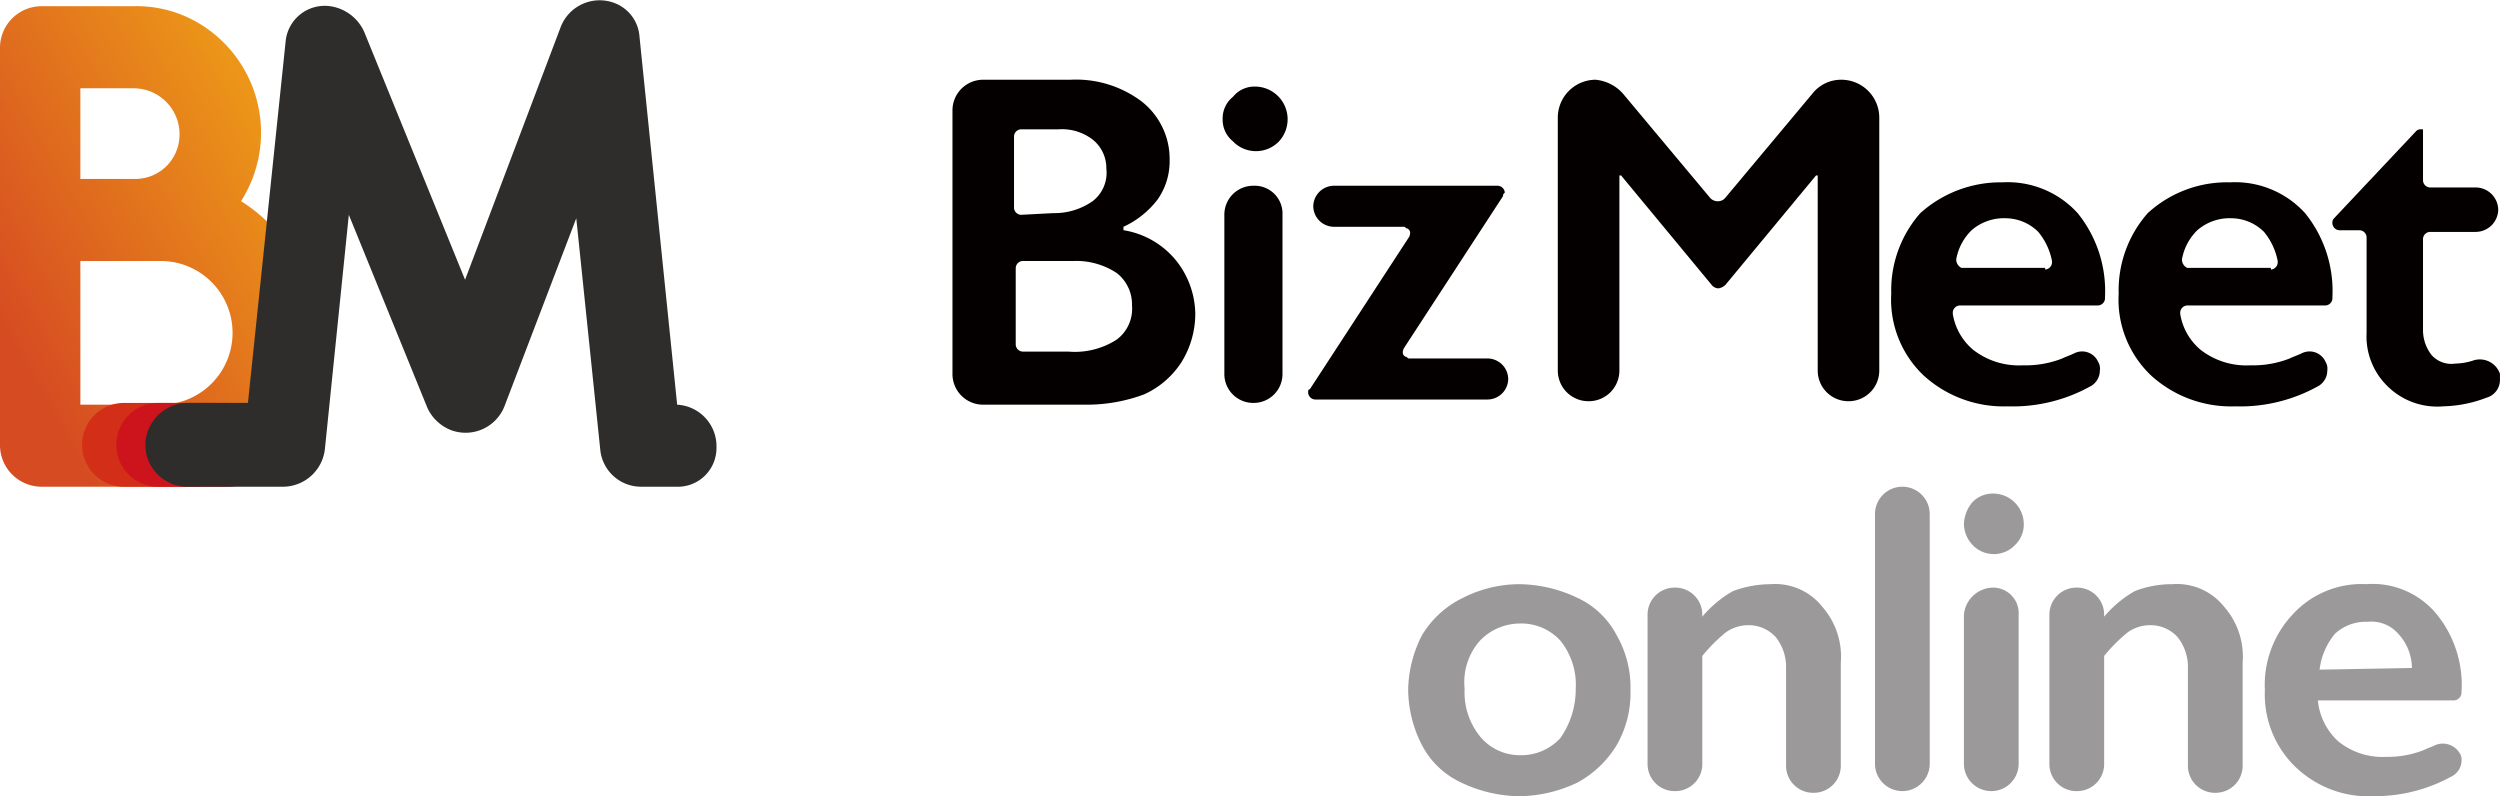
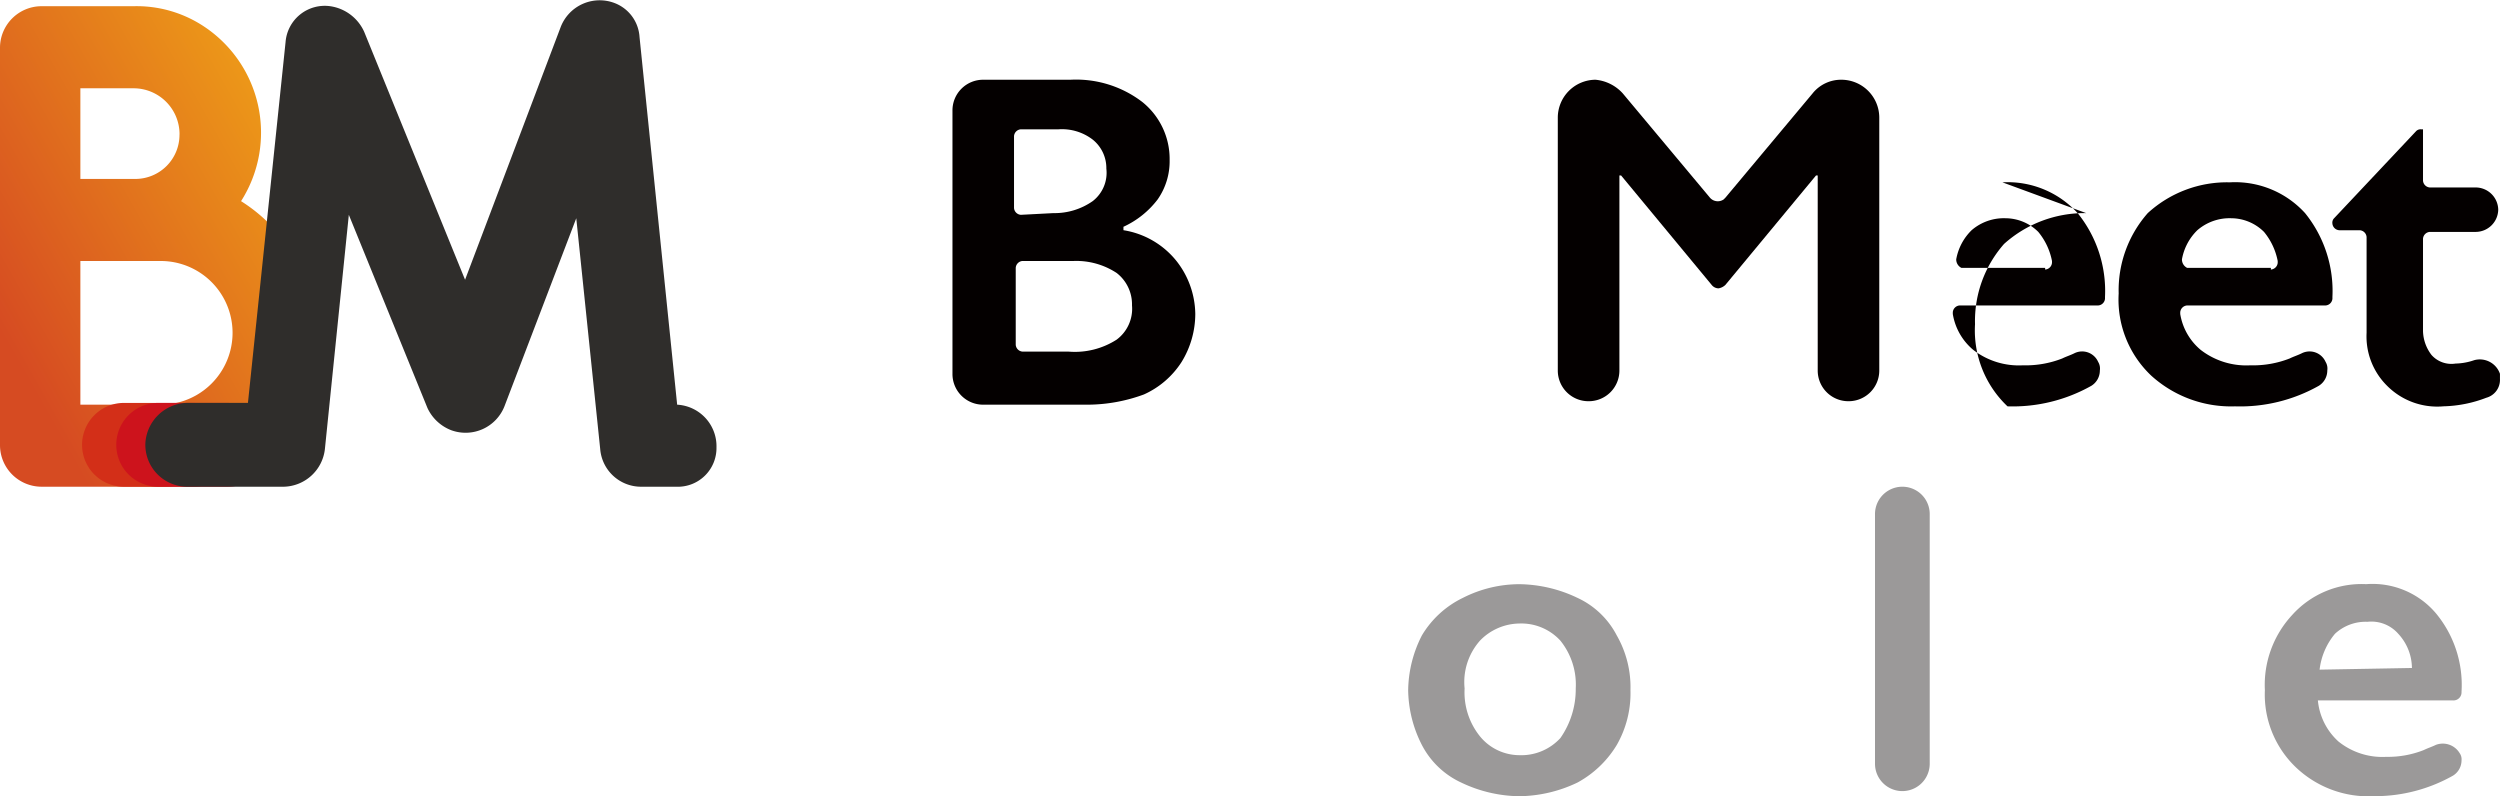
<svg xmlns="http://www.w3.org/2000/svg" width="225.052" height="71.693" viewBox="0 0 225.052 71.693">
  <defs>
    <linearGradient id="linear-gradient" x1="1.053" y1="-0.056" x2="0.082" y2="0.779" gradientUnits="objectBoundingBox">
      <stop offset="0" stop-color="#f4b215" />
      <stop offset="0.996" stop-color="#d64b22" />
    </linearGradient>
    <linearGradient id="linear-gradient-2" x1="-5.734" y1="14.754" x2="-5.735" y2="14.772" gradientUnits="objectBoundingBox">
      <stop offset="0" stop-color="#2f2d2b" />
      <stop offset="1" stop-color="#747272" />
    </linearGradient>
  </defs>
  <g id="logo" transform="translate(-0.2 -0.137)">
    <path id="パス_194" data-name="パス 194" d="M21.9,18.049a11.463,11.463,0,0,0-3.54-15.855A10.95,10.95,0,0,0,12.207.5H3.894A3.746,3.746,0,0,0,.2,4.194h0V40.061a3.746,3.746,0,0,0,3.694,3.694H14.824A13.8,13.8,0,0,0,28.678,29.9,14.522,14.522,0,0,0,21.9,18.049Zm-5.542-6a3.974,3.974,0,0,1-4,4H7.435V7.889h4.772a4.139,4.139,0,0,1,4.156,4.156ZM14.67,36.367H7.435V23.436H14.67a6.465,6.465,0,1,1,0,12.931Z" transform="translate(0 0.196)" fill="url(#linear-gradient)" />
    <path id="パス_195" data-name="パス 195" d="M15.006,31.243H8.848A3.772,3.772,0,0,1,8.694,23.7h6.311a3.878,3.878,0,0,1,3.848,3.694,3.811,3.811,0,0,1-3.848,3.848Z" transform="translate(2.589 12.709)" fill="#d32f18" />
    <path id="パス_196" data-name="パス 196" d="M17.006,31.243H10.848a3.772,3.772,0,1,1-.154-7.543h6.311a3.878,3.878,0,0,1,3.848,3.694,3.811,3.811,0,0,1-3.848,3.848Z" transform="translate(3.668 12.709)" fill="#cd131c" />
    <path id="パス_197" data-name="パス 197" d="M56.574,43.952H53.341a3.687,3.687,0,0,1-3.694-3.387L47.492,19.784,41.026,36.717a3.761,3.761,0,0,1-4.772,2.155,3.908,3.908,0,0,1-2.155-2L27.018,19.476,24.863,40.565a3.811,3.811,0,0,1-3.694,3.387H12.394A3.78,3.78,0,0,1,8.7,40.1a3.853,3.853,0,0,1,3.694-3.694h5.542l3.387-32.48a3.538,3.538,0,0,1,4-3.233A3.977,3.977,0,0,1,28.4,3l9.082,22.321,8.62-22.782A3.761,3.761,0,0,1,50.878.388a3.5,3.5,0,0,1,2.309,3.079l3.387,33.1a3.745,3.745,0,0,1,3.54,3.848,3.483,3.483,0,0,1-3.54,3.54Z" transform="translate(4.584 0)" fill="url(#linear-gradient-2)" />
    <path id="パス_198" data-name="パス 198" d="M66.521,4.807a9.8,9.8,0,0,1,6.465,2,6.576,6.576,0,0,1,2.463,5.234,5.99,5.99,0,0,1-1.078,3.54,8.1,8.1,0,0,1-3.079,2.463v.308a7.643,7.643,0,0,1,4.772,2.771A7.85,7.85,0,0,1,77.759,25.9a8.275,8.275,0,0,1-1.231,4.31,7.847,7.847,0,0,1-3.387,2.925,14.778,14.778,0,0,1-5.08.924h-9.39A2.759,2.759,0,0,1,55.9,31.284V7.578a2.759,2.759,0,0,1,2.771-2.771ZM64.982,16.814a5.99,5.99,0,0,0,3.54-1.078,3.223,3.223,0,0,0,1.231-2.925,3.288,3.288,0,0,0-1.231-2.617,4.552,4.552,0,0,0-3.079-.924H62.057a.662.662,0,0,0-.616.616v6.465a.662.662,0,0,0,.616.616Zm1.385,12.469a6.959,6.959,0,0,0,4.31-1.078,3.461,3.461,0,0,0,1.385-3.079A3.575,3.575,0,0,0,70.678,22.2a6.612,6.612,0,0,0-3.848-1.078H62.211a.662.662,0,0,0-.616.616v6.927a.662.662,0,0,0,.616.616Z" transform="translate(30.042 2.508)" fill="#040000" />
-     <path id="パス_199" data-name="パス 199" d="M74.625,5.2a2.942,2.942,0,0,1,2.155,4.926,2.881,2.881,0,0,1-4,.154l-.154-.154a2.482,2.482,0,0,1-.924-2,2.482,2.482,0,0,1,.924-2A2.482,2.482,0,0,1,74.625,5.2Zm2.463,11.545V31.061a2.6,2.6,0,0,1-2.617,2.617h0a2.6,2.6,0,0,1-2.617-2.617h0V16.745a2.6,2.6,0,0,1,2.617-2.617h0a2.505,2.505,0,0,1,2.617,2.617Z" transform="translate(38.563 2.731)" fill="#040000" />
-     <path id="パス_200" data-name="パス 200" d="M94.249,11.924l-8.928,13.7c-.154.308-.154.616.154.77.154,0,.154.154.308.154h7.081a1.872,1.872,0,0,1,1.847,1.847h0a1.872,1.872,0,0,1-1.847,1.847H77.316a.662.662,0,0,1-.616-.616c0-.154,0-.308.154-.308l8.928-13.7c.154-.308.154-.616-.154-.77-.154,0-.154-.154-.308-.154H79.009a1.872,1.872,0,0,1-1.847-1.847h0A1.872,1.872,0,0,1,79.009,11H93.787a.662.662,0,0,1,.616.616c-.154.154-.154.154-.154.308Z" transform="translate(41.26 5.859)" fill="#040000" />
    <path id="パス_201" data-name="パス 201" d="M97.15,6.031,105,15.421a.932.932,0,0,0,1.231.154l.154-.154,7.851-9.39A3.288,3.288,0,0,1,116.853,4.8a3.417,3.417,0,0,1,3.387,3.387V30.969a2.759,2.759,0,0,1-2.771,2.771h0a2.759,2.759,0,0,1-2.771-2.771h0V13.42h-.154l-8.159,9.852a1.167,1.167,0,0,1-.616.308.8.8,0,0,1-.616-.308L97,13.42h-.154V30.969a2.759,2.759,0,0,1-2.771,2.771h0A2.759,2.759,0,0,1,91.3,30.969h0V8.187A3.417,3.417,0,0,1,94.687,4.8h0A3.771,3.771,0,0,1,97.15,6.031Z" transform="translate(49.134 2.515)" fill="#040000" />
-     <path id="パス_202" data-name="パス 202" d="M120.811,10.805a8.519,8.519,0,0,1,6.773,2.771,11.144,11.144,0,0,1,2.463,7.543v.154a.662.662,0,0,1-.616.616H116.962a.662.662,0,0,0-.616.616v.154a5.317,5.317,0,0,0,1.847,3.233,6.71,6.71,0,0,0,4.464,1.385,9.031,9.031,0,0,0,3.54-.616c.308-.154.77-.308,1.078-.462a1.574,1.574,0,0,1,2.155.77,1.154,1.154,0,0,1,.154.77,1.617,1.617,0,0,1-.77,1.385,14.434,14.434,0,0,1-7.543,1.847A10.686,10.686,0,0,1,113.73,28.2a9.42,9.42,0,0,1-2.925-7.389,10.5,10.5,0,0,1,2.617-7.235,10.83,10.83,0,0,1,7.389-2.771Zm3.848,7.851a.662.662,0,0,0,.616-.616v-.154a5.858,5.858,0,0,0-1.232-2.617,4.206,4.206,0,0,0-2.925-1.231,4.437,4.437,0,0,0-3.079,1.078,4.852,4.852,0,0,0-1.385,2.617.847.847,0,0,0,.462.77h7.543Z" transform="translate(59.647 5.746)" fill="#040000" />
+     <path id="パス_202" data-name="パス 202" d="M120.811,10.805a8.519,8.519,0,0,1,6.773,2.771,11.144,11.144,0,0,1,2.463,7.543v.154a.662.662,0,0,1-.616.616H116.962a.662.662,0,0,0-.616.616v.154a5.317,5.317,0,0,0,1.847,3.233,6.71,6.71,0,0,0,4.464,1.385,9.031,9.031,0,0,0,3.54-.616c.308-.154.77-.308,1.078-.462a1.574,1.574,0,0,1,2.155.77,1.154,1.154,0,0,1,.154.77,1.617,1.617,0,0,1-.77,1.385,14.434,14.434,0,0,1-7.543,1.847a9.42,9.42,0,0,1-2.925-7.389,10.5,10.5,0,0,1,2.617-7.235,10.83,10.83,0,0,1,7.389-2.771Zm3.848,7.851a.662.662,0,0,0,.616-.616v-.154a5.858,5.858,0,0,0-1.232-2.617,4.206,4.206,0,0,0-2.925-1.231,4.437,4.437,0,0,0-3.079,1.078,4.852,4.852,0,0,0-1.385,2.617.847.847,0,0,0,.462.77h7.543Z" transform="translate(59.647 5.746)" fill="#040000" />
    <path id="パス_203" data-name="パス 203" d="M134.111,10.805a8.519,8.519,0,0,1,6.773,2.771,11.143,11.143,0,0,1,2.463,7.543v.154a.662.662,0,0,1-.616.616H130.262a.662.662,0,0,0-.616.616v.154a5.317,5.317,0,0,0,1.847,3.233,6.71,6.71,0,0,0,4.464,1.385,9.031,9.031,0,0,0,3.541-.616c.308-.154.77-.308,1.078-.462a1.574,1.574,0,0,1,2.155.77,1.153,1.153,0,0,1,.154.77,1.617,1.617,0,0,1-.77,1.385,14.433,14.433,0,0,1-7.543,1.847A10.686,10.686,0,0,1,127.03,28.2a9.42,9.42,0,0,1-2.925-7.389,10.5,10.5,0,0,1,2.617-7.235,10.571,10.571,0,0,1,7.389-2.771Zm3.694,7.851a.662.662,0,0,0,.616-.616v-.154a5.857,5.857,0,0,0-1.231-2.617,4.206,4.206,0,0,0-2.925-1.231,4.437,4.437,0,0,0-3.079,1.078,4.852,4.852,0,0,0-1.385,2.617.847.847,0,0,0,.462.77h7.543Z" transform="translate(66.82 5.746)" fill="#040000" />
    <path id="パス_204" data-name="パス 204" d="M144.143,7.854A.565.565,0,0,1,144.6,7.7h.154v4.618a.662.662,0,0,0,.616.616h4.156a2.038,2.038,0,0,1,2,2h0a2.038,2.038,0,0,1-2,2h-4.156a.662.662,0,0,0-.616.616v8.312a3.678,3.678,0,0,0,.77,2.155,2.391,2.391,0,0,0,2.155.77,5.534,5.534,0,0,0,1.693-.308,1.916,1.916,0,0,1,2.309,1.231v.462a1.668,1.668,0,0,1-1.231,1.693,11.419,11.419,0,0,1-3.848.77,6.37,6.37,0,0,1-5.08-1.847,6.256,6.256,0,0,1-1.847-4.772V17.4a.662.662,0,0,0-.616-.616h-1.847a.662.662,0,0,1-.616-.616.565.565,0,0,1,.154-.462Z" transform="translate(73.567 4.079)" fill="#040000" />
    <g id="グループ_110" data-name="グループ 110" transform="translate(126.965 43.952)" opacity="0.401">
      <path id="パス_205" data-name="パス 205" d="M9.806,5.8A12.431,12.431,0,0,1,15.04,7.031a7.557,7.557,0,0,1,3.54,3.387,9.381,9.381,0,0,1,1.231,4.926A9.381,9.381,0,0,1,18.58,20.27a9.354,9.354,0,0,1-3.54,3.387,12.431,12.431,0,0,1-5.234,1.231,12.431,12.431,0,0,1-5.234-1.231,7.557,7.557,0,0,1-3.54-3.387A11.108,11.108,0,0,1-.2,15.344a11.108,11.108,0,0,1,1.231-4.926A8.7,8.7,0,0,1,4.726,7.031,11.25,11.25,0,0,1,9.806,5.8ZM4.88,15.19A6.31,6.31,0,0,0,6.265,19.5a4.6,4.6,0,0,0,3.54,1.693A4.775,4.775,0,0,0,13.5,19.654a7.664,7.664,0,0,0,1.385-4.464A6.31,6.31,0,0,0,13.5,10.88,4.775,4.775,0,0,0,9.806,9.34a5.011,5.011,0,0,0-3.54,1.539A5.631,5.631,0,0,0,4.88,15.19Z" transform="translate(0.2 2.974)" fill="#040000" />
-       <path id="パス_206" data-name="パス 206" d="M24.883,5.807a5.405,5.405,0,0,1,4.618,2,6.818,6.818,0,0,1,1.693,5.08v9.236a2.431,2.431,0,0,1-2.463,2.463h0a2.431,2.431,0,0,1-2.463-2.463h0V13.35a4.3,4.3,0,0,0-.924-2.771A3.274,3.274,0,0,0,23.036,9.5a3.534,3.534,0,0,0-2.155.616,14.264,14.264,0,0,0-2.155,2.155v9.7a2.431,2.431,0,0,1-2.463,2.463h0A2.431,2.431,0,0,1,13.8,21.97h0V8.578a2.431,2.431,0,0,1,2.463-2.463h0a2.431,2.431,0,0,1,2.463,2.463v.154A10.081,10.081,0,0,1,21.5,6.423,9.9,9.9,0,0,1,24.883,5.807Z" transform="translate(7.751 2.967)" fill="#040000" />
      <path id="パス_207" data-name="パス 207" d="M32.026,2.563V25.037a2.463,2.463,0,1,1-4.926,0V2.563a2.463,2.463,0,1,1,4.926,0Z" transform="translate(14.924 -0.1)" fill="#040000" />
-       <path id="パス_208" data-name="パス 208" d="M34.917.5a2.759,2.759,0,0,1,2.771,2.771,2.549,2.549,0,0,1-.77,1.847,2.648,2.648,0,0,1-3.694.154l-.154-.154a2.84,2.84,0,0,1-.77-1.847,3.242,3.242,0,0,1,.77-2A2.549,2.549,0,0,1,34.917.5Zm2.309,10.929V24.822a2.463,2.463,0,1,1-4.926,0V11.429a2.67,2.67,0,0,1,2.617-2.463A2.307,2.307,0,0,1,37.226,11.429Z" transform="translate(17.729 0.116)" fill="#040000" />
-       <path id="パス_209" data-name="パス 209" d="M48.383,5.807a5.405,5.405,0,0,1,4.618,2,6.818,6.818,0,0,1,1.693,5.08v9.236a2.431,2.431,0,0,1-2.463,2.463h0a2.431,2.431,0,0,1-2.463-2.463h0V13.35a4.3,4.3,0,0,0-.924-2.771A3.274,3.274,0,0,0,46.536,9.5a3.534,3.534,0,0,0-2.155.616,14.264,14.264,0,0,0-2.155,2.155v9.7a2.431,2.431,0,0,1-2.463,2.463h0A2.431,2.431,0,0,1,37.3,21.97h0V8.578a2.431,2.431,0,0,1,2.463-2.463h0a2.431,2.431,0,0,1,2.463,2.463v.154A10.081,10.081,0,0,1,45,6.423,9.309,9.309,0,0,1,48.383,5.807Z" transform="translate(20.425 2.967)" fill="#040000" />
      <path id="パス_210" data-name="パス 210" d="M58.988,5.806A7.478,7.478,0,0,1,65.3,8.423,10.09,10.09,0,0,1,67.608,15.5a.727.727,0,0,1-.77.77H54.678a5.7,5.7,0,0,0,1.847,3.694,6.31,6.31,0,0,0,4.31,1.385,8.775,8.775,0,0,0,3.387-.616c.308-.154.77-.308,1.078-.462a1.77,1.77,0,0,1,2.155.77.925.925,0,0,1,.154.616,1.617,1.617,0,0,1-.77,1.385,14.3,14.3,0,0,1-7.081,1.847,9.478,9.478,0,0,1-7.081-2.617,9.056,9.056,0,0,1-2.771-6.927,9.26,9.26,0,0,1,2.463-6.773,8.41,8.41,0,0,1,6.619-2.771Zm4.156,7.543a4.577,4.577,0,0,0-1.231-3.079,3.212,3.212,0,0,0-2.771-1.078,4.063,4.063,0,0,0-2.925,1.078A6.128,6.128,0,0,0,54.832,13.5Z" transform="translate(27.215 2.968)" fill="#040000" />
    </g>
  </g>
</svg>